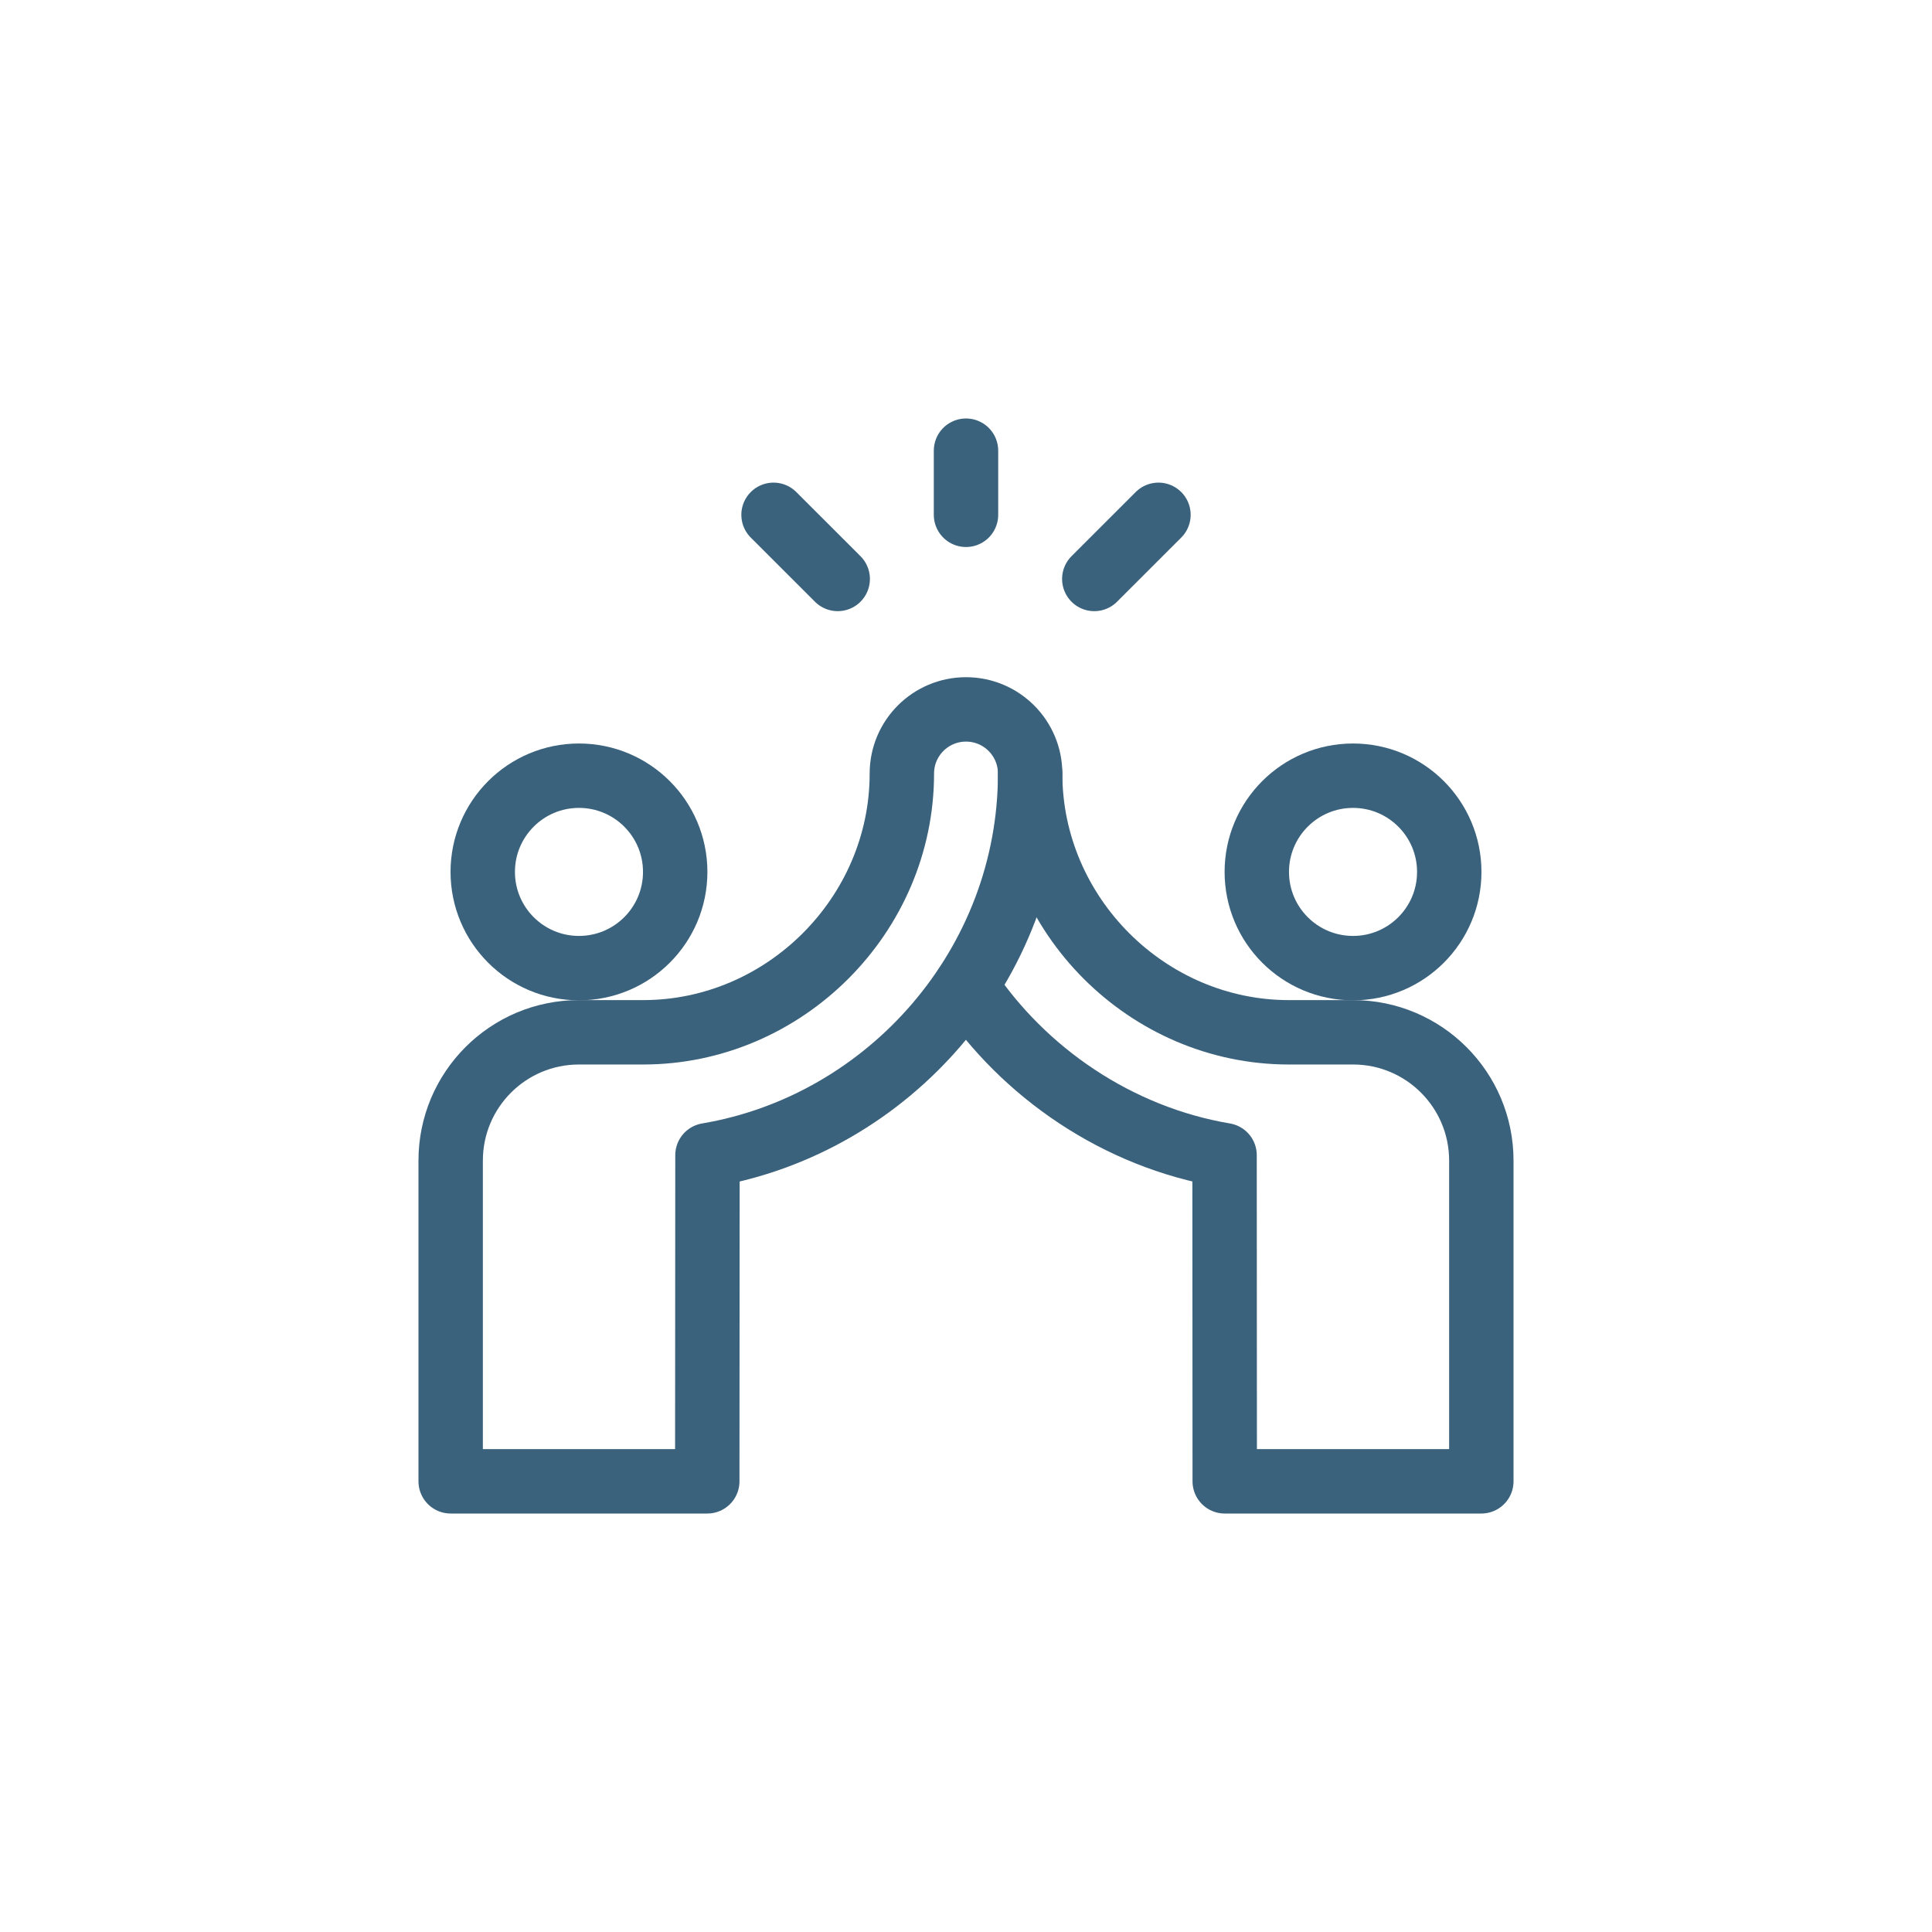
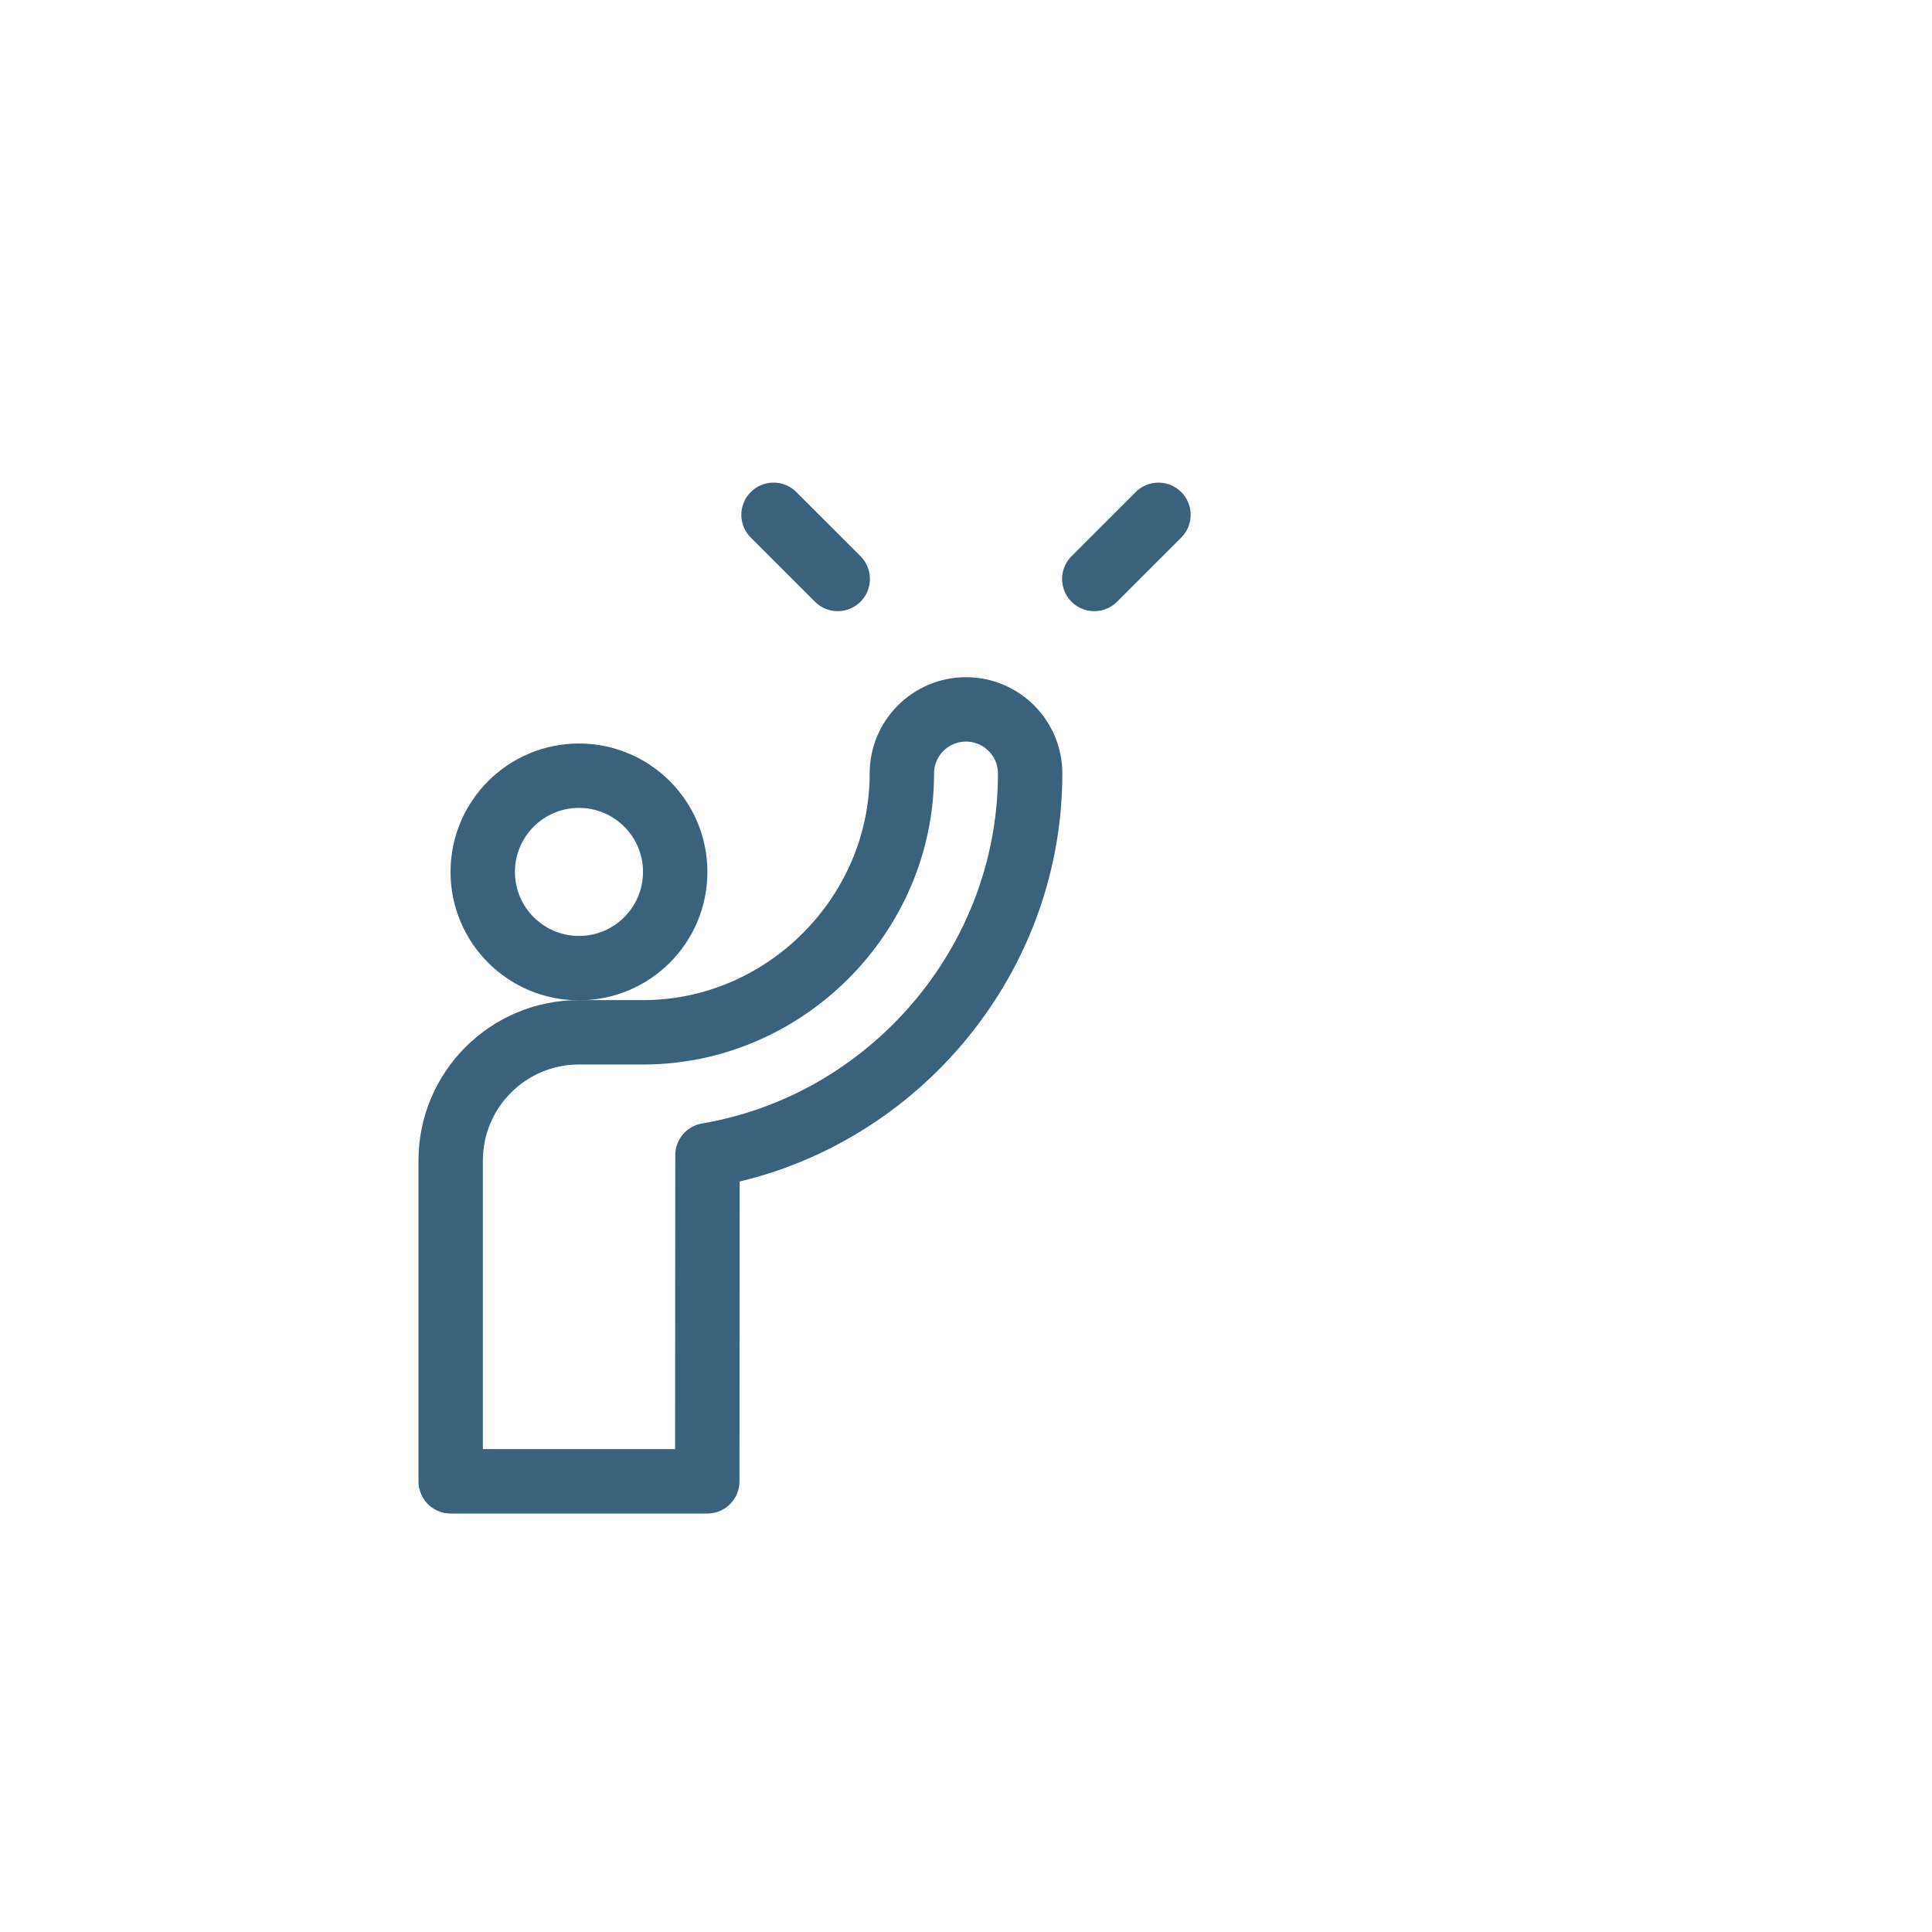
<svg xmlns="http://www.w3.org/2000/svg" width="60" height="60" viewBox="0 0 60 60" fill="none">
  <g clip-path="url(#clip0_162_4535)">
-     <path d="M30 15.988V13.996" stroke="#3B627C" stroke-width="2" stroke-miterlimit="10" stroke-linecap="round" stroke-linejoin="round" />
    <path d="M33.984 17.98L35.977 15.988" stroke="#3B627C" stroke-width="2" stroke-miterlimit="10" stroke-linecap="round" stroke-linejoin="round" />
    <path d="M26.016 17.98L24.023 15.988" stroke="#3B627C" stroke-width="2" stroke-miterlimit="10" stroke-linecap="round" stroke-linejoin="round" />
    <path d="M20.969 27.078C20.969 28.729 19.631 30.066 17.98 30.066C16.33 30.066 14.992 28.729 14.992 27.078C14.992 25.428 16.33 24.09 17.98 24.09C19.631 24.09 20.969 25.428 20.969 27.078Z" stroke="#3B627C" stroke-width="2" stroke-miterlimit="10" stroke-linecap="round" stroke-linejoin="round" />
    <path d="M21.971 35.876L21.965 46.004H13.996V36.043C13.996 33.842 15.78 32.059 17.98 32.059H19.973C24.367 32.059 28.008 28.417 28.008 24.023C28.008 22.923 28.9 22.031 30 22.031C31.1 22.031 31.992 22.923 31.992 24.023C31.992 29.934 27.614 34.923 21.971 35.876Z" stroke="#3B627C" stroke-width="2" stroke-miterlimit="10" stroke-linecap="round" stroke-linejoin="round" />
-     <path d="M39.031 27.078C39.031 28.729 40.369 30.066 42.02 30.066C43.67 30.066 45.008 28.729 45.008 27.078C45.008 25.428 43.67 24.09 42.02 24.09C40.369 24.09 39.031 25.428 39.031 27.078Z" stroke="#3B627C" stroke-width="2" stroke-miterlimit="10" stroke-linecap="round" stroke-linejoin="round" />
-     <path d="M30 30.625C31.792 33.32 34.714 35.316 38.03 35.876L38.035 46.004H46.004V36.043C46.004 33.843 44.22 32.059 42.02 32.059H40.027C35.633 32.059 31.992 28.417 31.992 24.023" stroke="#3B627C" stroke-width="2" stroke-miterlimit="10" stroke-linecap="round" stroke-linejoin="round" />
  </g>
  <defs>
    <clipPath id="clip0_162_4535">
      <rect width="34" height="34" fill="white" transform="translate(13 13)" />
    </clipPath>
  </defs>
</svg>